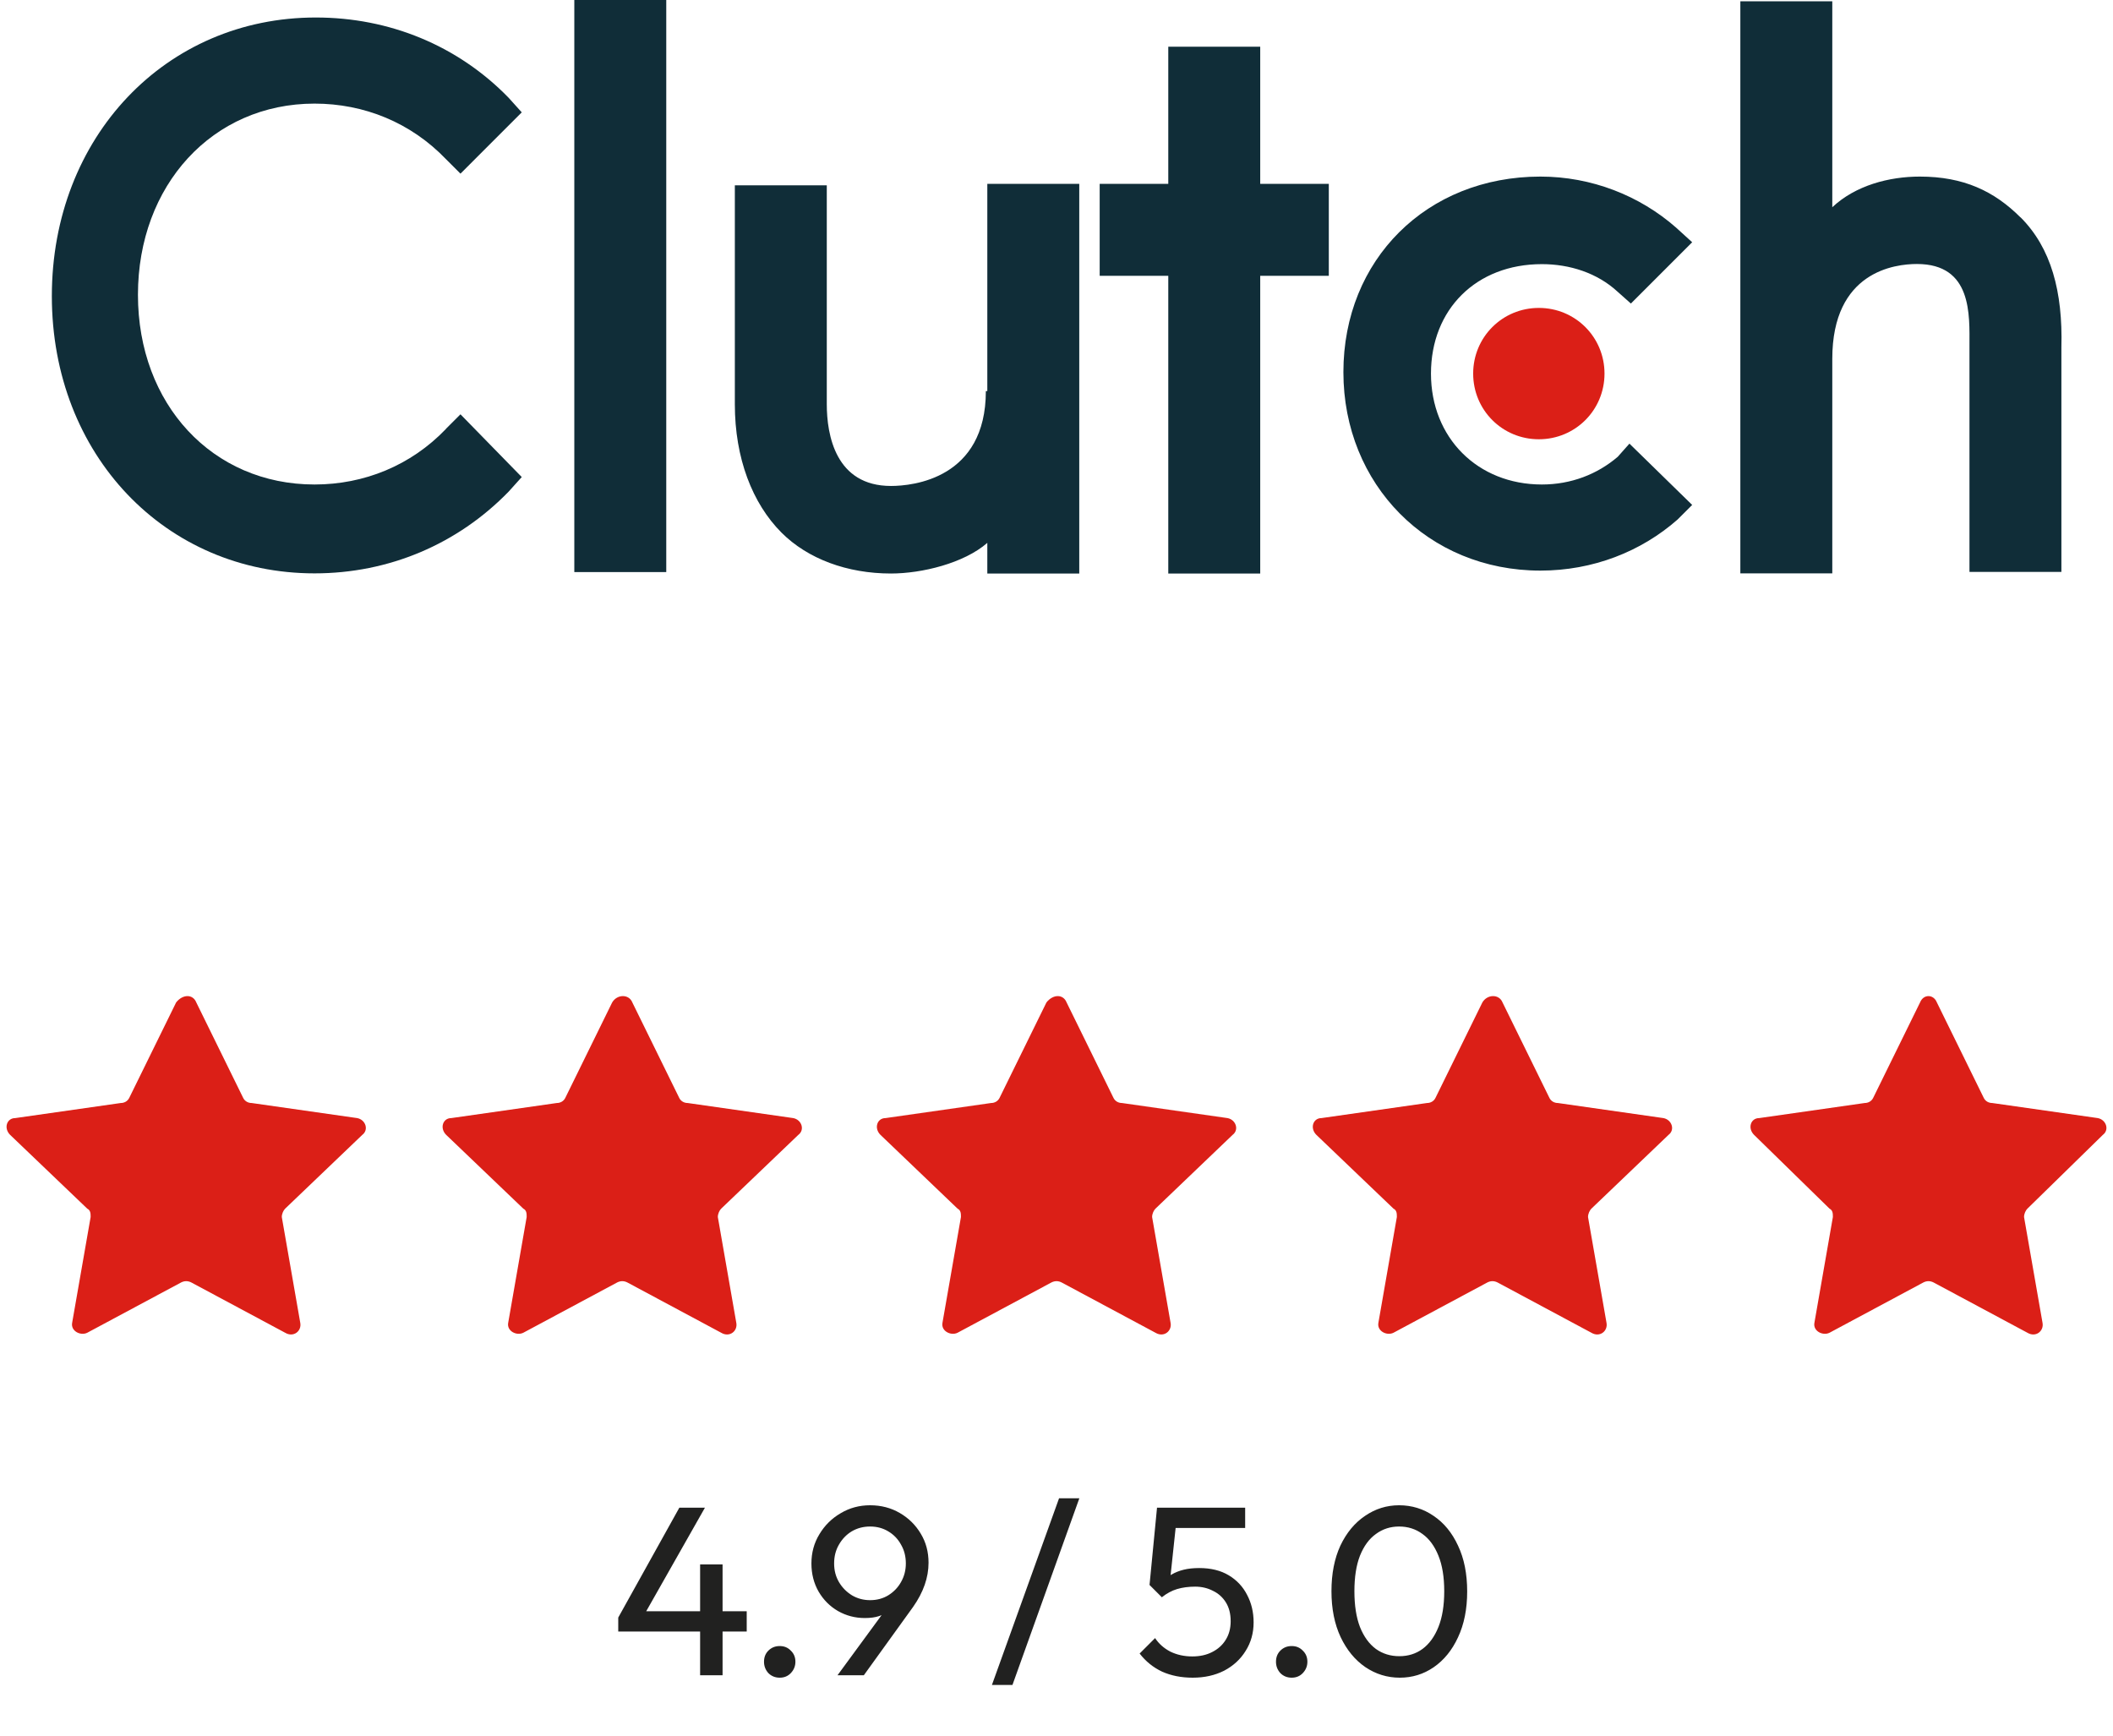
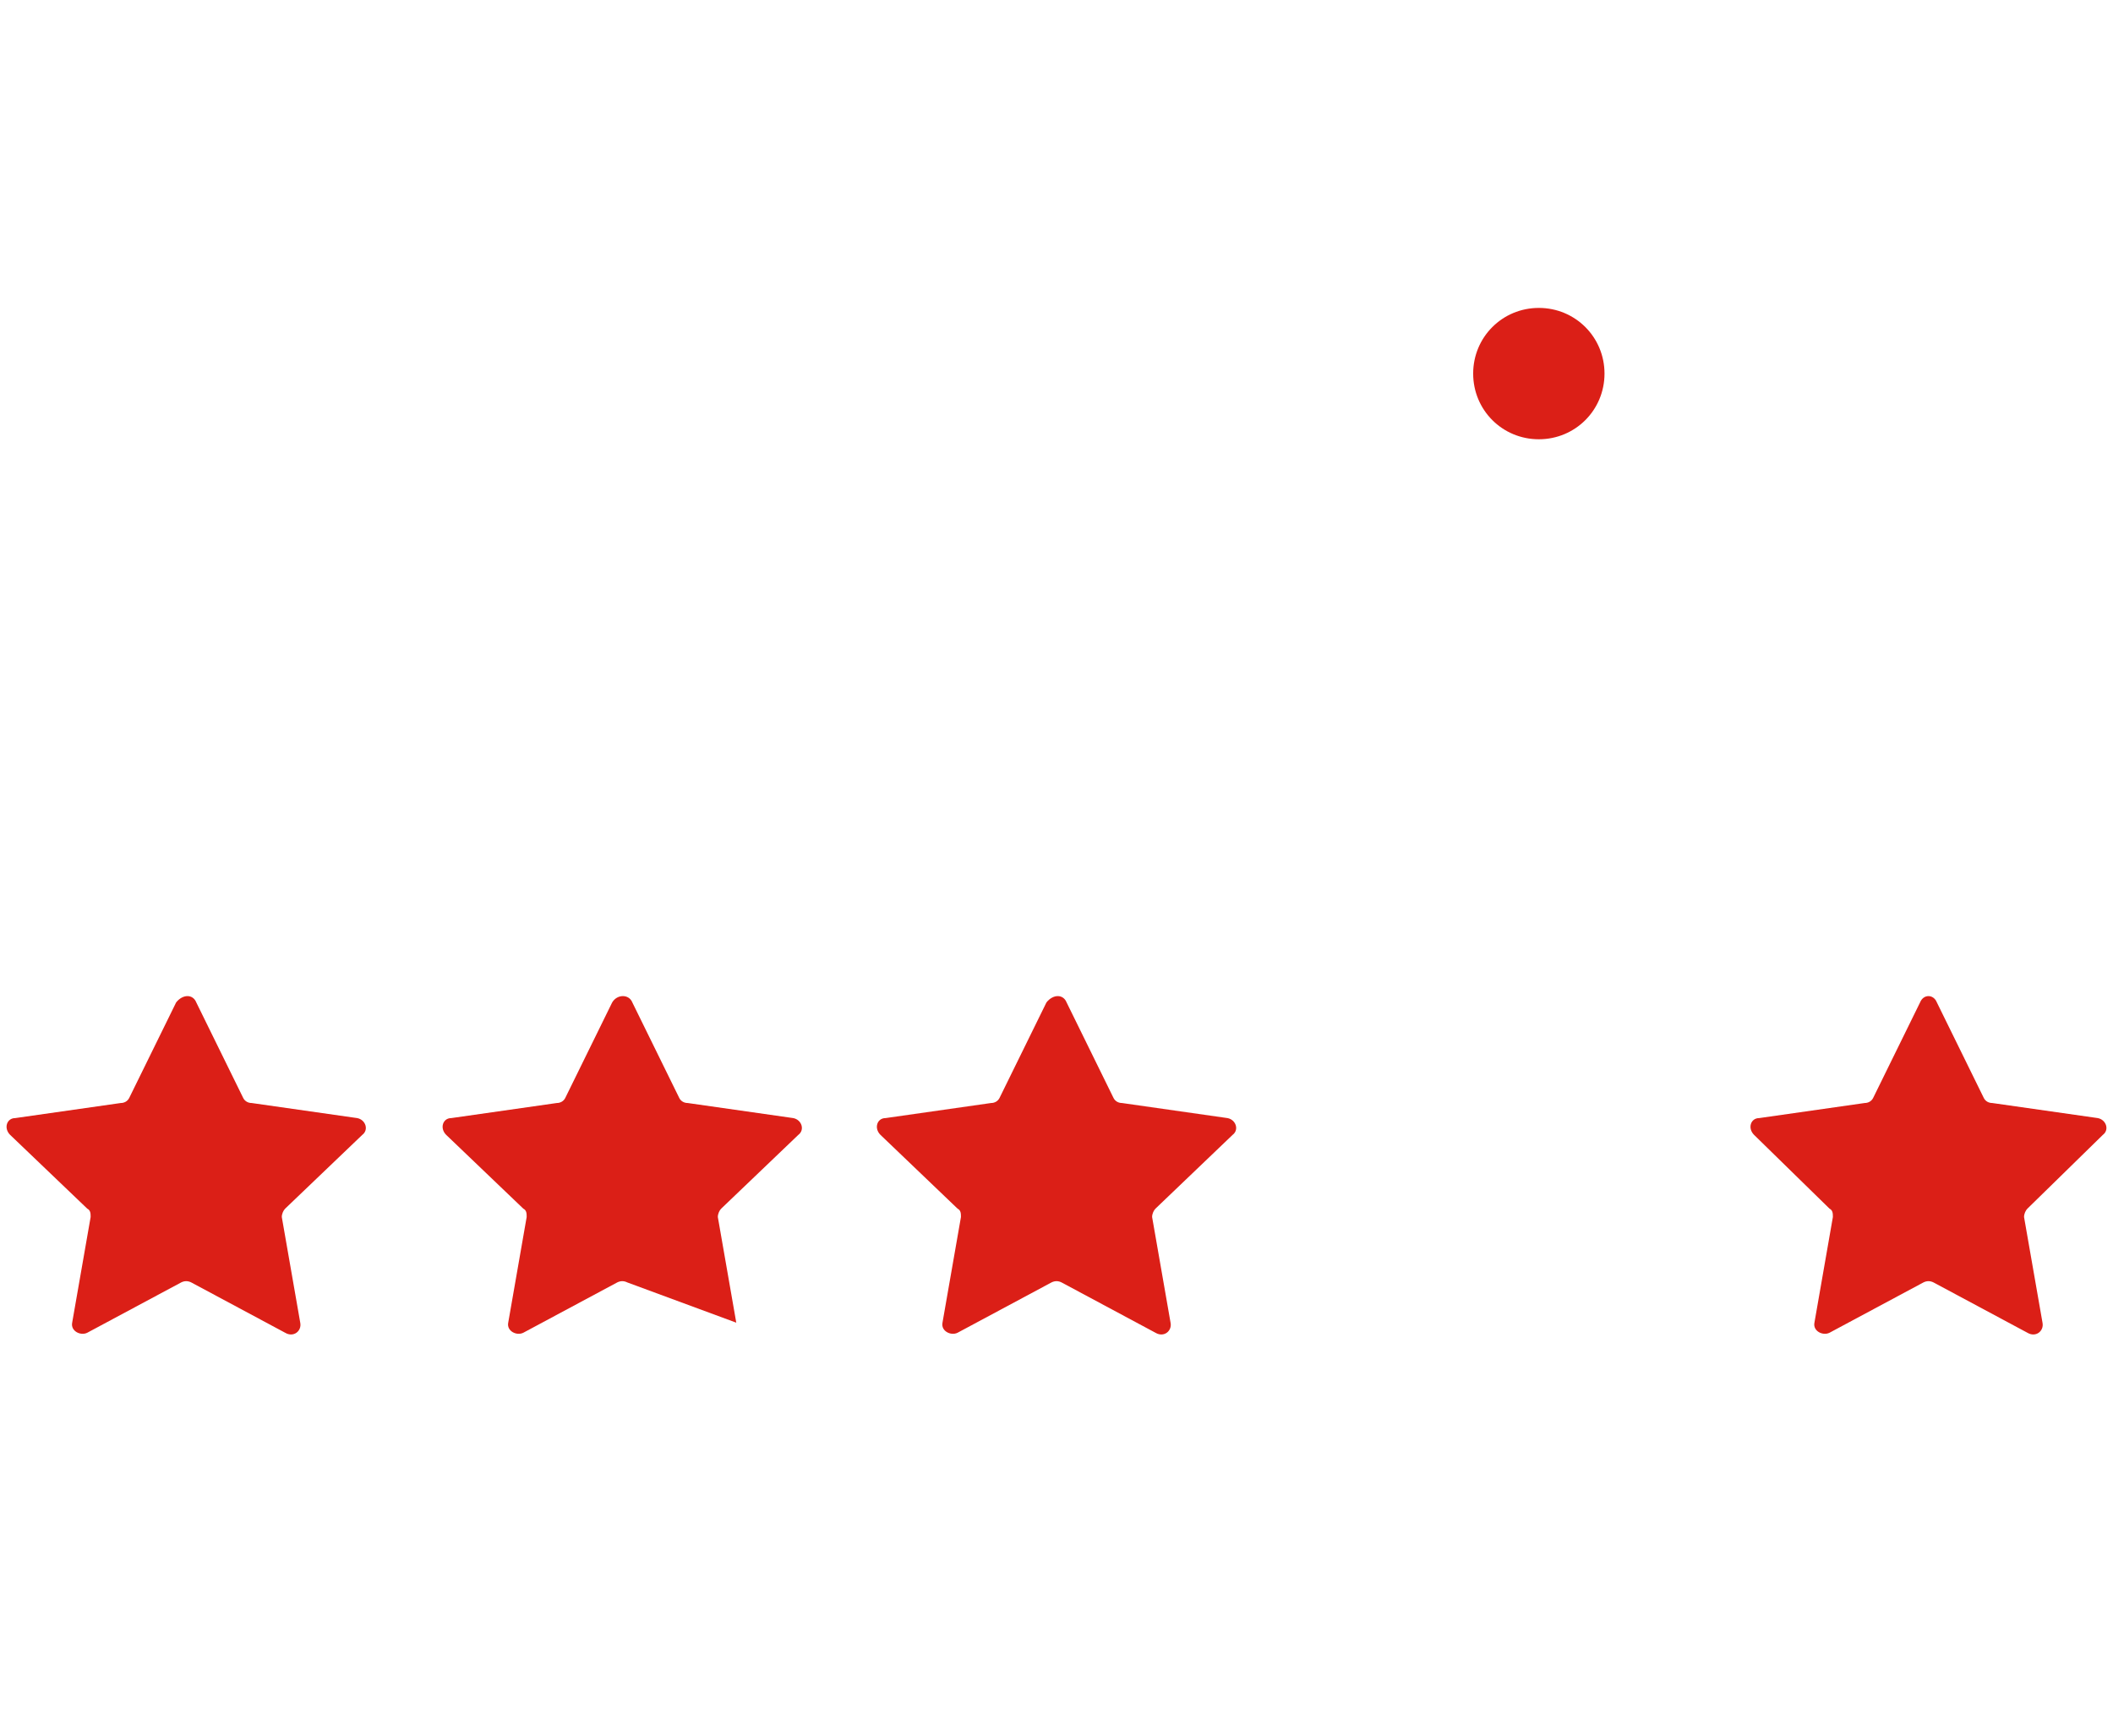
<svg xmlns="http://www.w3.org/2000/svg" width="140" height="115" viewBox="0 0 140 115" fill="none">
-   <path d="M38.052 0H44.144V37.903H38.052V0ZM65.319 25.913C65.319 31.715 60.485 32.199 59.034 32.199C55.36 32.199 54.78 28.814 54.78 26.784V12.28H48.688V26.784C48.688 30.361 49.849 33.359 51.782 35.293C53.523 37.033 56.134 38 59.034 38C61.065 38 63.869 37.323 65.416 35.969V38H71.508V12.183H65.416V25.913H65.319ZM83.498 3.094H77.406V12.183H72.861V18.275H77.406V38H83.498V18.275H88.042V12.183H83.498V3.094ZM107.187 30.265C105.833 31.425 104.093 32.102 102.159 32.102C97.905 32.102 94.811 29.008 94.811 24.753C94.811 20.499 97.808 17.501 102.159 17.501C103.996 17.501 105.833 18.081 107.187 19.338L108.057 20.112L112.118 16.051L111.055 15.084C108.637 12.957 105.447 11.7 102.062 11.7C94.52 11.7 89.009 17.211 89.009 24.657C89.009 32.102 94.617 37.807 102.062 37.807C105.543 37.807 108.734 36.55 111.151 34.422L112.118 33.456L107.961 29.394L107.187 30.265ZM133.874 14.407C132.134 12.667 130.103 11.7 127.202 11.7C125.172 11.7 122.948 12.28 121.401 13.73V0.087H115.309V37.99H121.401V23.777C121.401 17.975 125.559 17.492 127.009 17.492C130.683 17.492 130.49 20.876 130.49 22.906V37.894H136.581V23.003C136.678 19.329 135.905 16.428 133.874 14.398" fill="#102D38" />
  <path d="M101.958 20.402C104.375 20.402 106.309 22.336 106.309 24.753C106.309 27.171 104.375 29.105 101.958 29.105C99.541 29.105 97.607 27.171 97.607 24.753C97.607 22.336 99.541 20.402 101.958 20.402Z" fill="#DB1F17" />
-   <path d="M29.542 28.427C27.221 30.845 24.127 32.102 20.84 32.102C14.071 32.102 9.14 26.784 9.14 19.532C9.14 12.28 14.071 6.865 20.84 6.865C24.127 6.865 27.221 8.122 29.542 10.539L30.509 11.506L34.57 7.445L33.7 6.478C30.316 2.997 25.771 1.16 20.936 1.16C10.977 1.151 3.435 9.089 3.435 19.619C3.435 30.148 10.977 37.99 20.84 37.99C25.771 37.99 30.316 36.056 33.7 32.575L34.57 31.608L30.509 27.451L29.542 28.418V28.427Z" fill="#102D38" />
  <path d="M13.004 66.417L16.115 72.75C16.226 72.972 16.448 73.083 16.671 73.083L23.67 74.083C24.226 74.194 24.448 74.861 24.004 75.194L18.893 80.083C18.782 80.194 18.671 80.416 18.671 80.638L19.893 87.638C20.004 88.193 19.448 88.638 18.893 88.305L12.671 84.971C12.449 84.86 12.226 84.86 12.004 84.971L5.782 88.305C5.338 88.527 4.671 88.193 4.782 87.638L6.005 80.638C6.005 80.416 6.005 80.194 5.782 80.083L0.671 75.194C0.227 74.75 0.449 74.083 1.005 74.083L8.004 73.083C8.227 73.083 8.449 72.972 8.56 72.75L11.671 66.417C12.115 65.861 12.782 65.861 13.004 66.417Z" fill="#DB1F17" />
-   <path d="M41.895 66.417L45.006 72.75C45.117 72.972 45.339 73.083 45.561 73.083L52.561 74.083C53.117 74.194 53.339 74.861 52.894 75.194L47.783 80.083C47.672 80.194 47.561 80.416 47.561 80.638L48.783 87.638C48.895 88.193 48.339 88.638 47.783 88.305L41.562 84.971C41.339 84.86 41.117 84.86 40.895 84.971L34.673 88.305C34.228 88.527 33.562 88.193 33.673 87.638L34.895 80.638C34.895 80.416 34.895 80.194 34.673 80.083L29.562 75.194C29.118 74.75 29.34 74.083 29.895 74.083L36.895 73.083C37.117 73.083 37.34 72.972 37.451 72.75L40.562 66.417C40.895 65.861 41.673 65.861 41.895 66.417Z" fill="#DB1F17" />
+   <path d="M41.895 66.417L45.006 72.75C45.117 72.972 45.339 73.083 45.561 73.083L52.561 74.083C53.117 74.194 53.339 74.861 52.894 75.194L47.783 80.083C47.672 80.194 47.561 80.416 47.561 80.638L48.783 87.638L41.562 84.971C41.339 84.86 41.117 84.86 40.895 84.971L34.673 88.305C34.228 88.527 33.562 88.193 33.673 87.638L34.895 80.638C34.895 80.416 34.895 80.194 34.673 80.083L29.562 75.194C29.118 74.75 29.34 74.083 29.895 74.083L36.895 73.083C37.117 73.083 37.34 72.972 37.451 72.75L40.562 66.417C40.895 65.861 41.673 65.861 41.895 66.417Z" fill="#DB1F17" />
  <path d="M70.668 66.417L73.779 72.75C73.89 72.972 74.112 73.083 74.335 73.083L81.334 74.083C81.89 74.194 82.112 74.861 81.668 75.194L76.557 80.083C76.446 80.194 76.335 80.416 76.335 80.638L77.557 87.638C77.668 88.193 77.112 88.638 76.557 88.305L70.335 84.971C70.113 84.86 69.891 84.86 69.668 84.971L63.446 88.305C63.002 88.527 62.335 88.193 62.446 87.638L63.669 80.638C63.669 80.416 63.669 80.194 63.446 80.083L58.336 75.194C57.891 74.75 58.113 74.083 58.669 74.083L65.668 73.083C65.891 73.083 66.113 72.972 66.224 72.75L69.335 66.417C69.779 65.861 70.446 65.861 70.668 66.417Z" fill="#DB1F17" />
-   <path d="M99.551 66.417L102.662 72.75C102.773 72.972 102.995 73.083 103.218 73.083L110.217 74.083C110.773 74.194 110.995 74.861 110.551 75.194L105.44 80.083C105.329 80.194 105.217 80.416 105.217 80.638L106.44 87.638C106.551 88.193 105.995 88.638 105.44 88.305L99.218 84.971C98.996 84.86 98.773 84.86 98.551 84.971L92.329 88.305C91.885 88.527 91.218 88.193 91.329 87.638L92.551 80.638C92.551 80.416 92.551 80.194 92.329 80.083L87.218 75.194C86.774 74.75 86.996 74.083 87.552 74.083L94.551 73.083C94.773 73.083 94.996 72.972 95.107 72.75L98.218 66.417C98.551 65.861 99.329 65.861 99.551 66.417Z" fill="#DB1F17" />
  <path d="M128.329 66.417L131.44 72.75C131.551 72.972 131.773 73.083 131.995 73.083L138.995 74.083C139.551 74.194 139.773 74.861 139.328 75.194L134.329 80.083C134.217 80.194 134.106 80.416 134.106 80.638L135.329 87.638C135.44 88.193 134.884 88.638 134.329 88.305L128.107 84.971C127.884 84.86 127.662 84.86 127.44 84.971L121.218 88.305C120.774 88.527 120.107 88.193 120.218 87.638L121.44 80.638C121.44 80.416 121.44 80.194 121.218 80.083L116.218 75.194C115.774 74.75 115.996 74.083 116.552 74.083L123.551 73.083C123.774 73.083 123.996 72.972 124.107 72.75L127.218 66.417C127.44 65.861 128.107 65.861 128.329 66.417Z" fill="#DB1F17" />
-   <path d="M40.963 107.176L45.011 99.896H46.707L42.579 107.176H40.963ZM40.963 108.104V107.176L41.603 106.76H49.475V108.104H40.963ZM46.387 111V103.656H47.875V111H46.387ZM51.661 111.16C51.363 111.16 51.112 111.059 50.909 110.856C50.717 110.643 50.621 110.392 50.621 110.104C50.621 109.805 50.717 109.56 50.909 109.368C51.112 109.165 51.363 109.064 51.661 109.064C51.96 109.064 52.205 109.165 52.397 109.368C52.6 109.56 52.701 109.805 52.701 110.104C52.701 110.392 52.6 110.643 52.397 110.856C52.205 111.059 51.96 111.16 51.661 111.16ZM55.49 111L58.834 106.44L59.378 106.152C59.25 106.365 59.096 106.552 58.914 106.712C58.733 106.872 58.509 106.995 58.242 107.08C57.986 107.165 57.672 107.208 57.298 107.208C56.658 107.208 56.066 107.053 55.522 106.744C54.989 106.435 54.562 106.008 54.242 105.464C53.922 104.909 53.762 104.285 53.762 103.592C53.762 102.877 53.938 102.232 54.29 101.656C54.642 101.069 55.111 100.605 55.698 100.264C56.285 99.912 56.935 99.736 57.65 99.736C58.376 99.736 59.032 99.907 59.618 100.248C60.205 100.589 60.669 101.048 61.01 101.624C61.352 102.189 61.522 102.829 61.522 103.544C61.522 104.525 61.181 105.501 60.498 106.472L57.234 111H55.49ZM57.65 106.024C58.098 106.024 58.498 105.917 58.85 105.704C59.213 105.48 59.495 105.187 59.698 104.824C59.911 104.451 60.018 104.04 60.018 103.592C60.018 103.123 59.911 102.707 59.698 102.344C59.495 101.971 59.213 101.677 58.85 101.464C58.498 101.251 58.098 101.144 57.65 101.144C57.202 101.144 56.797 101.251 56.434 101.464C56.082 101.677 55.8 101.971 55.586 102.344C55.373 102.707 55.266 103.123 55.266 103.592C55.266 104.051 55.373 104.461 55.586 104.824C55.8 105.187 56.087 105.48 56.45 105.704C56.813 105.917 57.213 106.024 57.65 106.024ZM65.722 111.64L70.17 99.272H71.514L67.082 111.64H65.722ZM79.028 111.16C78.271 111.16 77.593 111.027 76.996 110.76C76.409 110.483 75.913 110.083 75.508 109.56L76.532 108.536C76.777 108.909 77.113 109.208 77.54 109.432C77.977 109.645 78.463 109.752 78.996 109.752C79.497 109.752 79.935 109.656 80.308 109.464C80.692 109.272 80.991 109.005 81.204 108.664C81.428 108.312 81.54 107.896 81.54 107.416C81.54 106.925 81.433 106.509 81.22 106.168C81.007 105.827 80.719 105.571 80.356 105.4C80.004 105.219 79.615 105.128 79.188 105.128C78.751 105.128 78.351 105.181 77.988 105.288C77.636 105.395 77.3 105.576 76.98 105.832L76.996 104.872C77.177 104.648 77.385 104.467 77.62 104.328C77.855 104.189 78.121 104.083 78.42 104.008C78.719 103.933 79.065 103.896 79.46 103.896C80.228 103.896 80.879 104.056 81.412 104.376C81.945 104.696 82.351 105.128 82.628 105.672C82.916 106.216 83.06 106.824 83.06 107.496C83.06 108.2 82.884 108.829 82.532 109.384C82.191 109.939 81.716 110.376 81.108 110.696C80.5 111.005 79.807 111.16 79.028 111.16ZM76.98 105.832L76.164 105.016L76.66 99.896H78.036L77.476 105.16L76.98 105.832ZM76.964 101.24L76.66 99.896H82.5V101.24H76.964ZM85.583 111.16C85.284 111.16 85.034 111.059 84.831 110.856C84.639 110.643 84.543 110.392 84.543 110.104C84.543 109.805 84.639 109.56 84.831 109.368C85.034 109.165 85.284 109.064 85.583 109.064C85.882 109.064 86.127 109.165 86.319 109.368C86.522 109.56 86.623 109.805 86.623 110.104C86.623 110.392 86.522 110.643 86.319 110.856C86.127 111.059 85.882 111.16 85.583 111.16ZM92.746 111.16C91.914 111.16 91.152 110.925 90.458 110.456C89.776 109.987 89.232 109.325 88.826 108.472C88.421 107.608 88.218 106.595 88.218 105.432C88.218 104.269 88.416 103.261 88.81 102.408C89.216 101.555 89.76 100.899 90.442 100.44C91.125 99.971 91.877 99.736 92.698 99.736C93.541 99.736 94.304 99.971 94.986 100.44C95.669 100.899 96.208 101.555 96.602 102.408C97.008 103.261 97.21 104.275 97.21 105.448C97.21 106.611 97.008 107.624 96.602 108.488C96.208 109.341 95.669 110.003 94.986 110.472C94.314 110.931 93.568 111.16 92.746 111.16ZM92.714 109.736C93.301 109.736 93.813 109.576 94.25 109.256C94.698 108.925 95.05 108.44 95.306 107.8C95.562 107.16 95.69 106.371 95.69 105.432C95.69 104.493 95.562 103.709 95.306 103.08C95.05 102.44 94.698 101.96 94.25 101.64C93.802 101.309 93.285 101.144 92.698 101.144C92.122 101.144 91.61 101.309 91.162 101.64C90.714 101.96 90.362 102.44 90.106 103.08C89.861 103.709 89.738 104.493 89.738 105.432C89.738 106.371 89.861 107.16 90.106 107.8C90.362 108.44 90.714 108.925 91.162 109.256C91.61 109.576 92.128 109.736 92.714 109.736Z" fill="#212120" />
</svg>